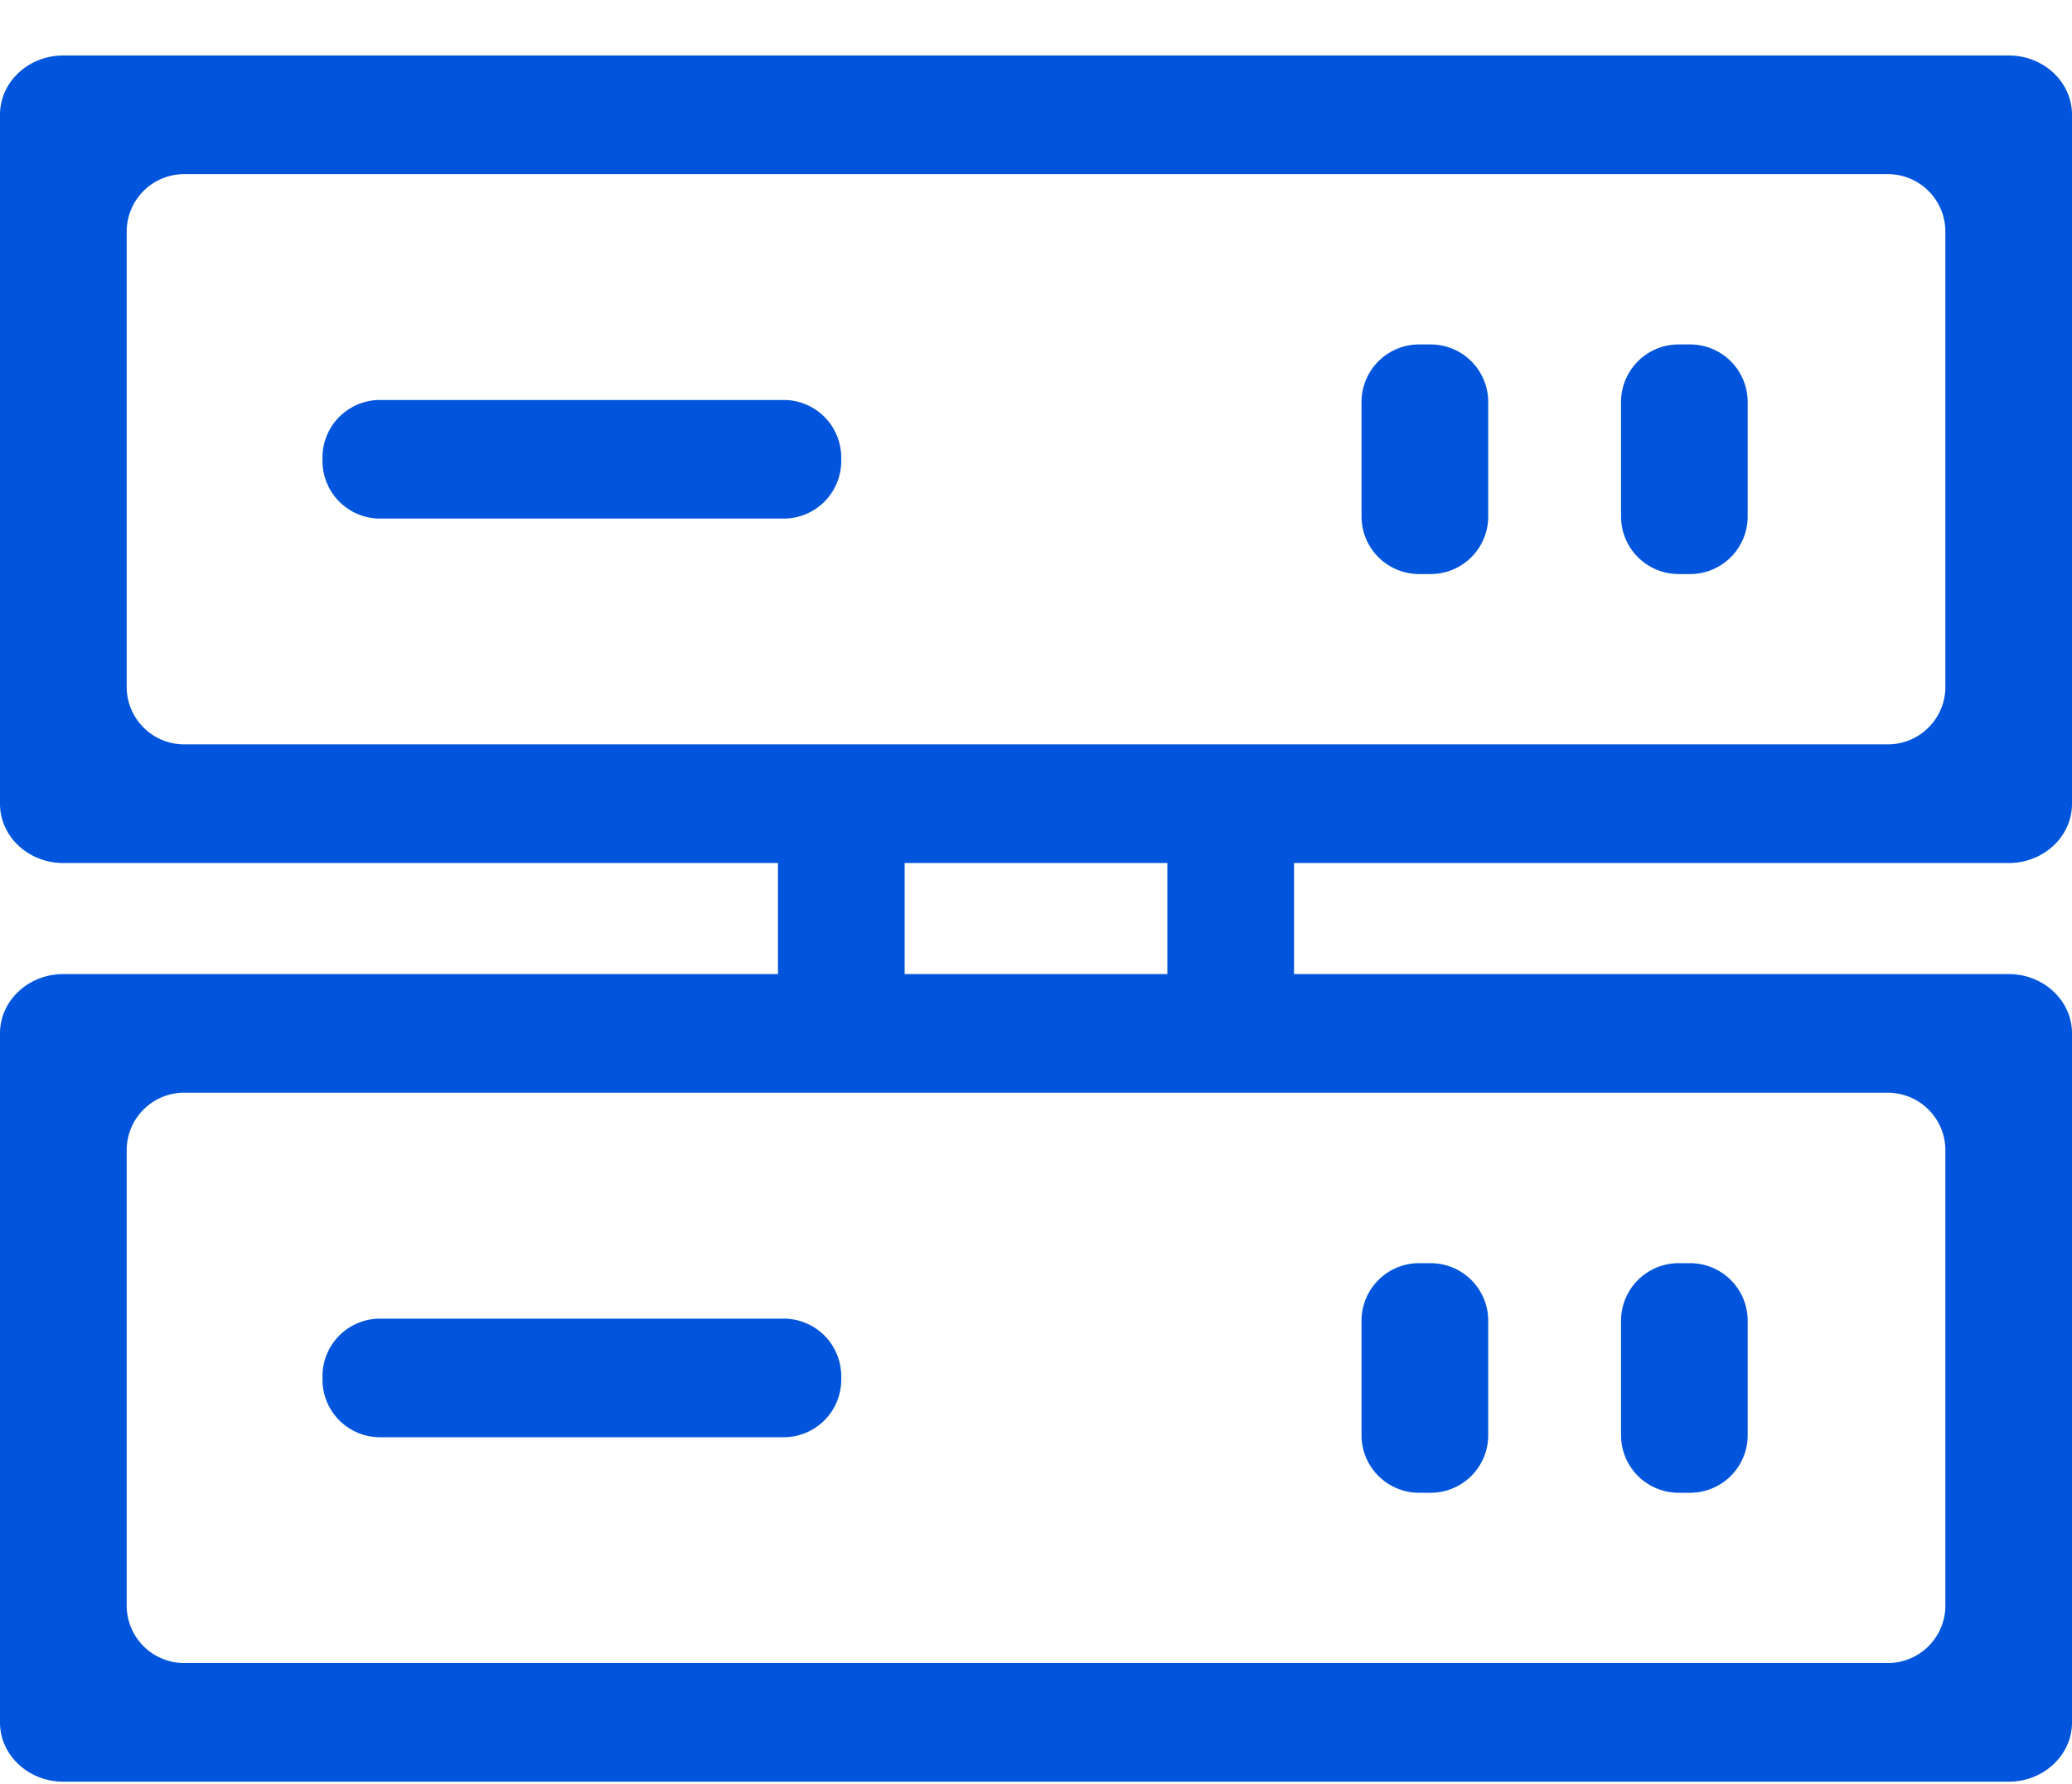
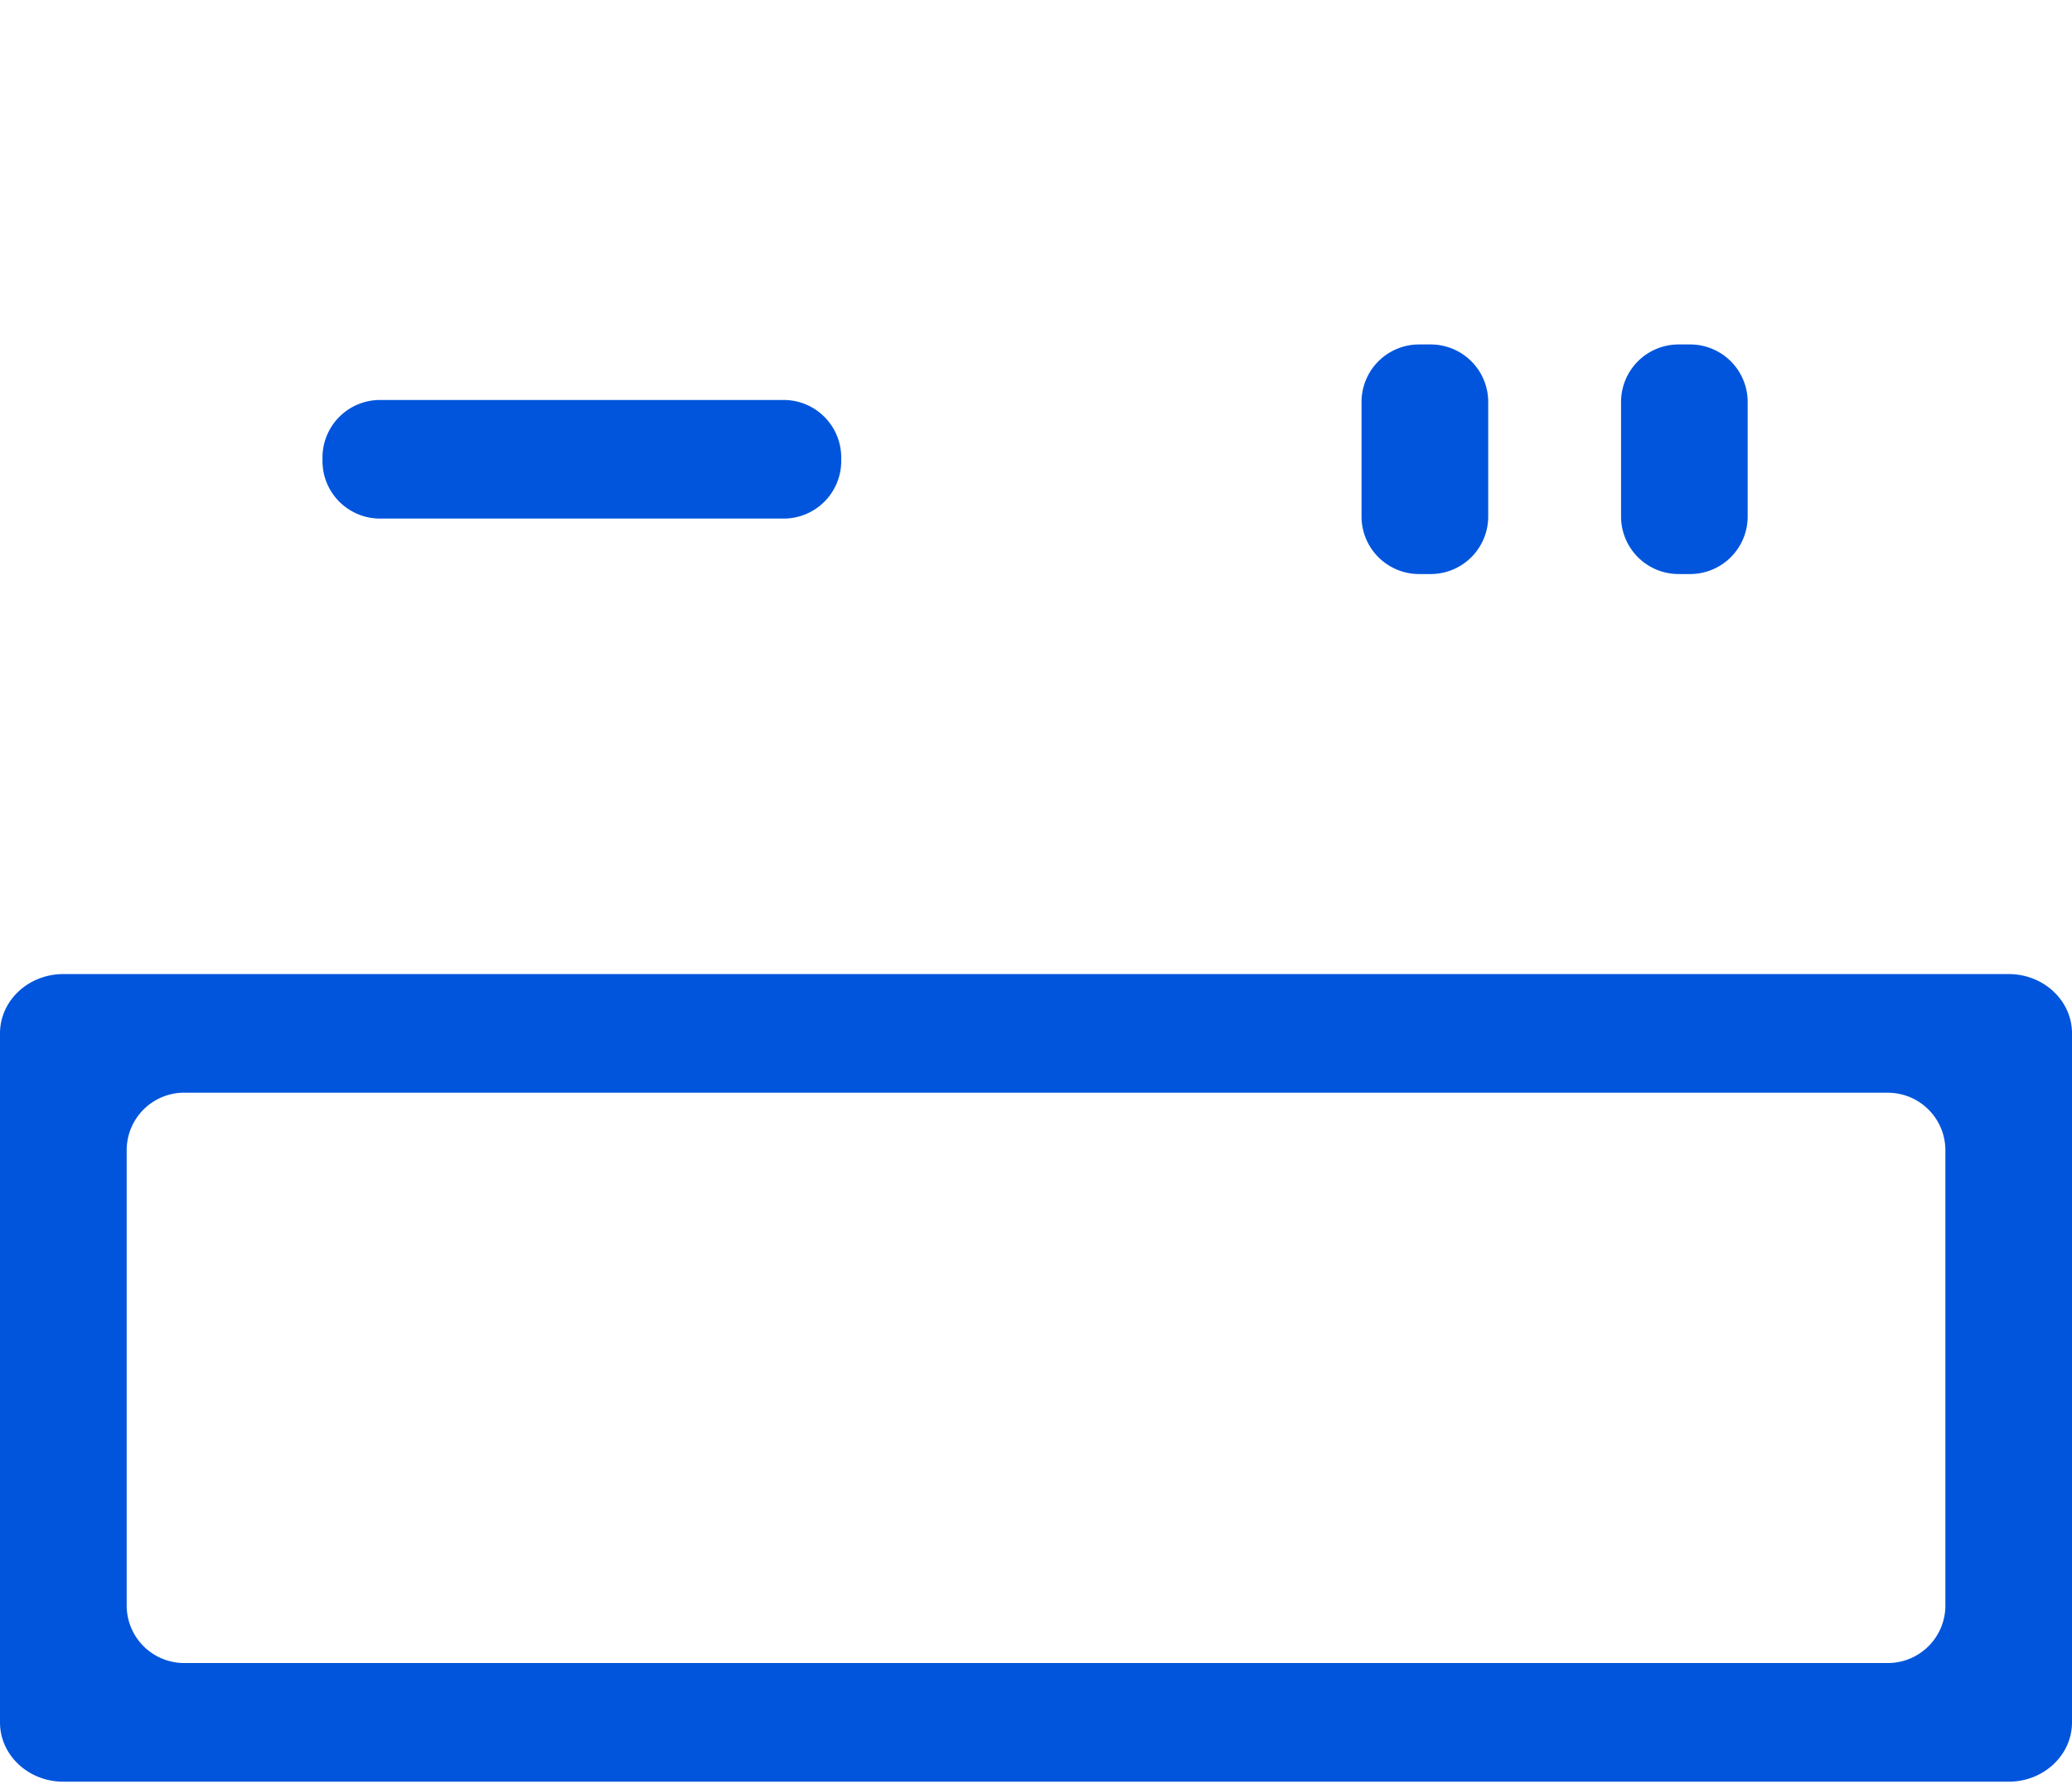
<svg xmlns="http://www.w3.org/2000/svg" width="36" height="31" fill="none">
-   <path fill-rule="evenodd" clip-rule="evenodd" d="M14.517 17.96a1 1 0 01-1-1v-1.992a1 1 0 011-1h.201a1 1 0 011 1v1.991a1 1 0 01-1 1h-.2zm6.765 0a1 1 0 01-1-1v-1.992a1 1 0 011-1h.201a1 1 0 011 1v1.991a1 1 0 01-1 1h-.201z" fill="#0055DC" />
-   <path fill-rule="evenodd" clip-rule="evenodd" d="M0 1.994C0 1.425.493.964 1.1.964h33.8c.607 0 1.1.461 1.1 1.03v11.974c0 .57-.493 1.03-1.1 1.03H1.1c-.607 0-1.1-.46-1.1-1.03V1.994zm3.201 1.032a1 1 0 00-1 1v7.91a1 1 0 001 1H32.8a1 1 0 001-1v-7.91a1 1 0 00-1-1H3.2z" fill="#0055DC" />
  <path fill-rule="evenodd" clip-rule="evenodd" d="M14.616 8.012a1 1 0 01-1 1H6.603a1 1 0 01-1-1v-.061a1 1 0 011-1h7.013a1 1 0 011 1v.061zm10.04 1.964a1 1 0 01-1-1v-1.99a1 1 0 011-1h.201a1 1 0 011 1v1.99a1 1 0 01-1 1h-.201zm4.509 0a1 1 0 01-1-1v-1.99a1 1 0 011-1h.2a1 1 0 011 1v1.99a1 1 0 01-1 1h-.2zM0 17.959c0-.57.493-1.031 1.1-1.031h33.8c.607 0 1.1.461 1.1 1.03v11.974c0 .57-.493 1.031-1.1 1.031H1.1c-.607 0-1.1-.461-1.1-1.03V17.958zm3.201 1.03a1 1 0 00-1 1v7.912a1 1 0 001 1H32.8a1 1 0 001-1V19.99a1 1 0 00-1-1H3.2z" fill="#0055DC" />
-   <path fill-rule="evenodd" clip-rule="evenodd" d="M14.616 23.977a1 1 0 01-1 1H6.603a1 1 0 01-1-1v-.061a1 1 0 011-1h7.013a1 1 0 011 1v.061zm10.04 1.965a1 1 0 01-1-1v-1.99a1 1 0 011-1h.201a1 1 0 011 1v1.99a1 1 0 01-1 1h-.201zm4.509 0a1 1 0 01-1-1v-1.99a1 1 0 011-1h.2a1 1 0 011 1v1.99a1 1 0 01-1 1h-.2z" fill="#0055DC" />
</svg>